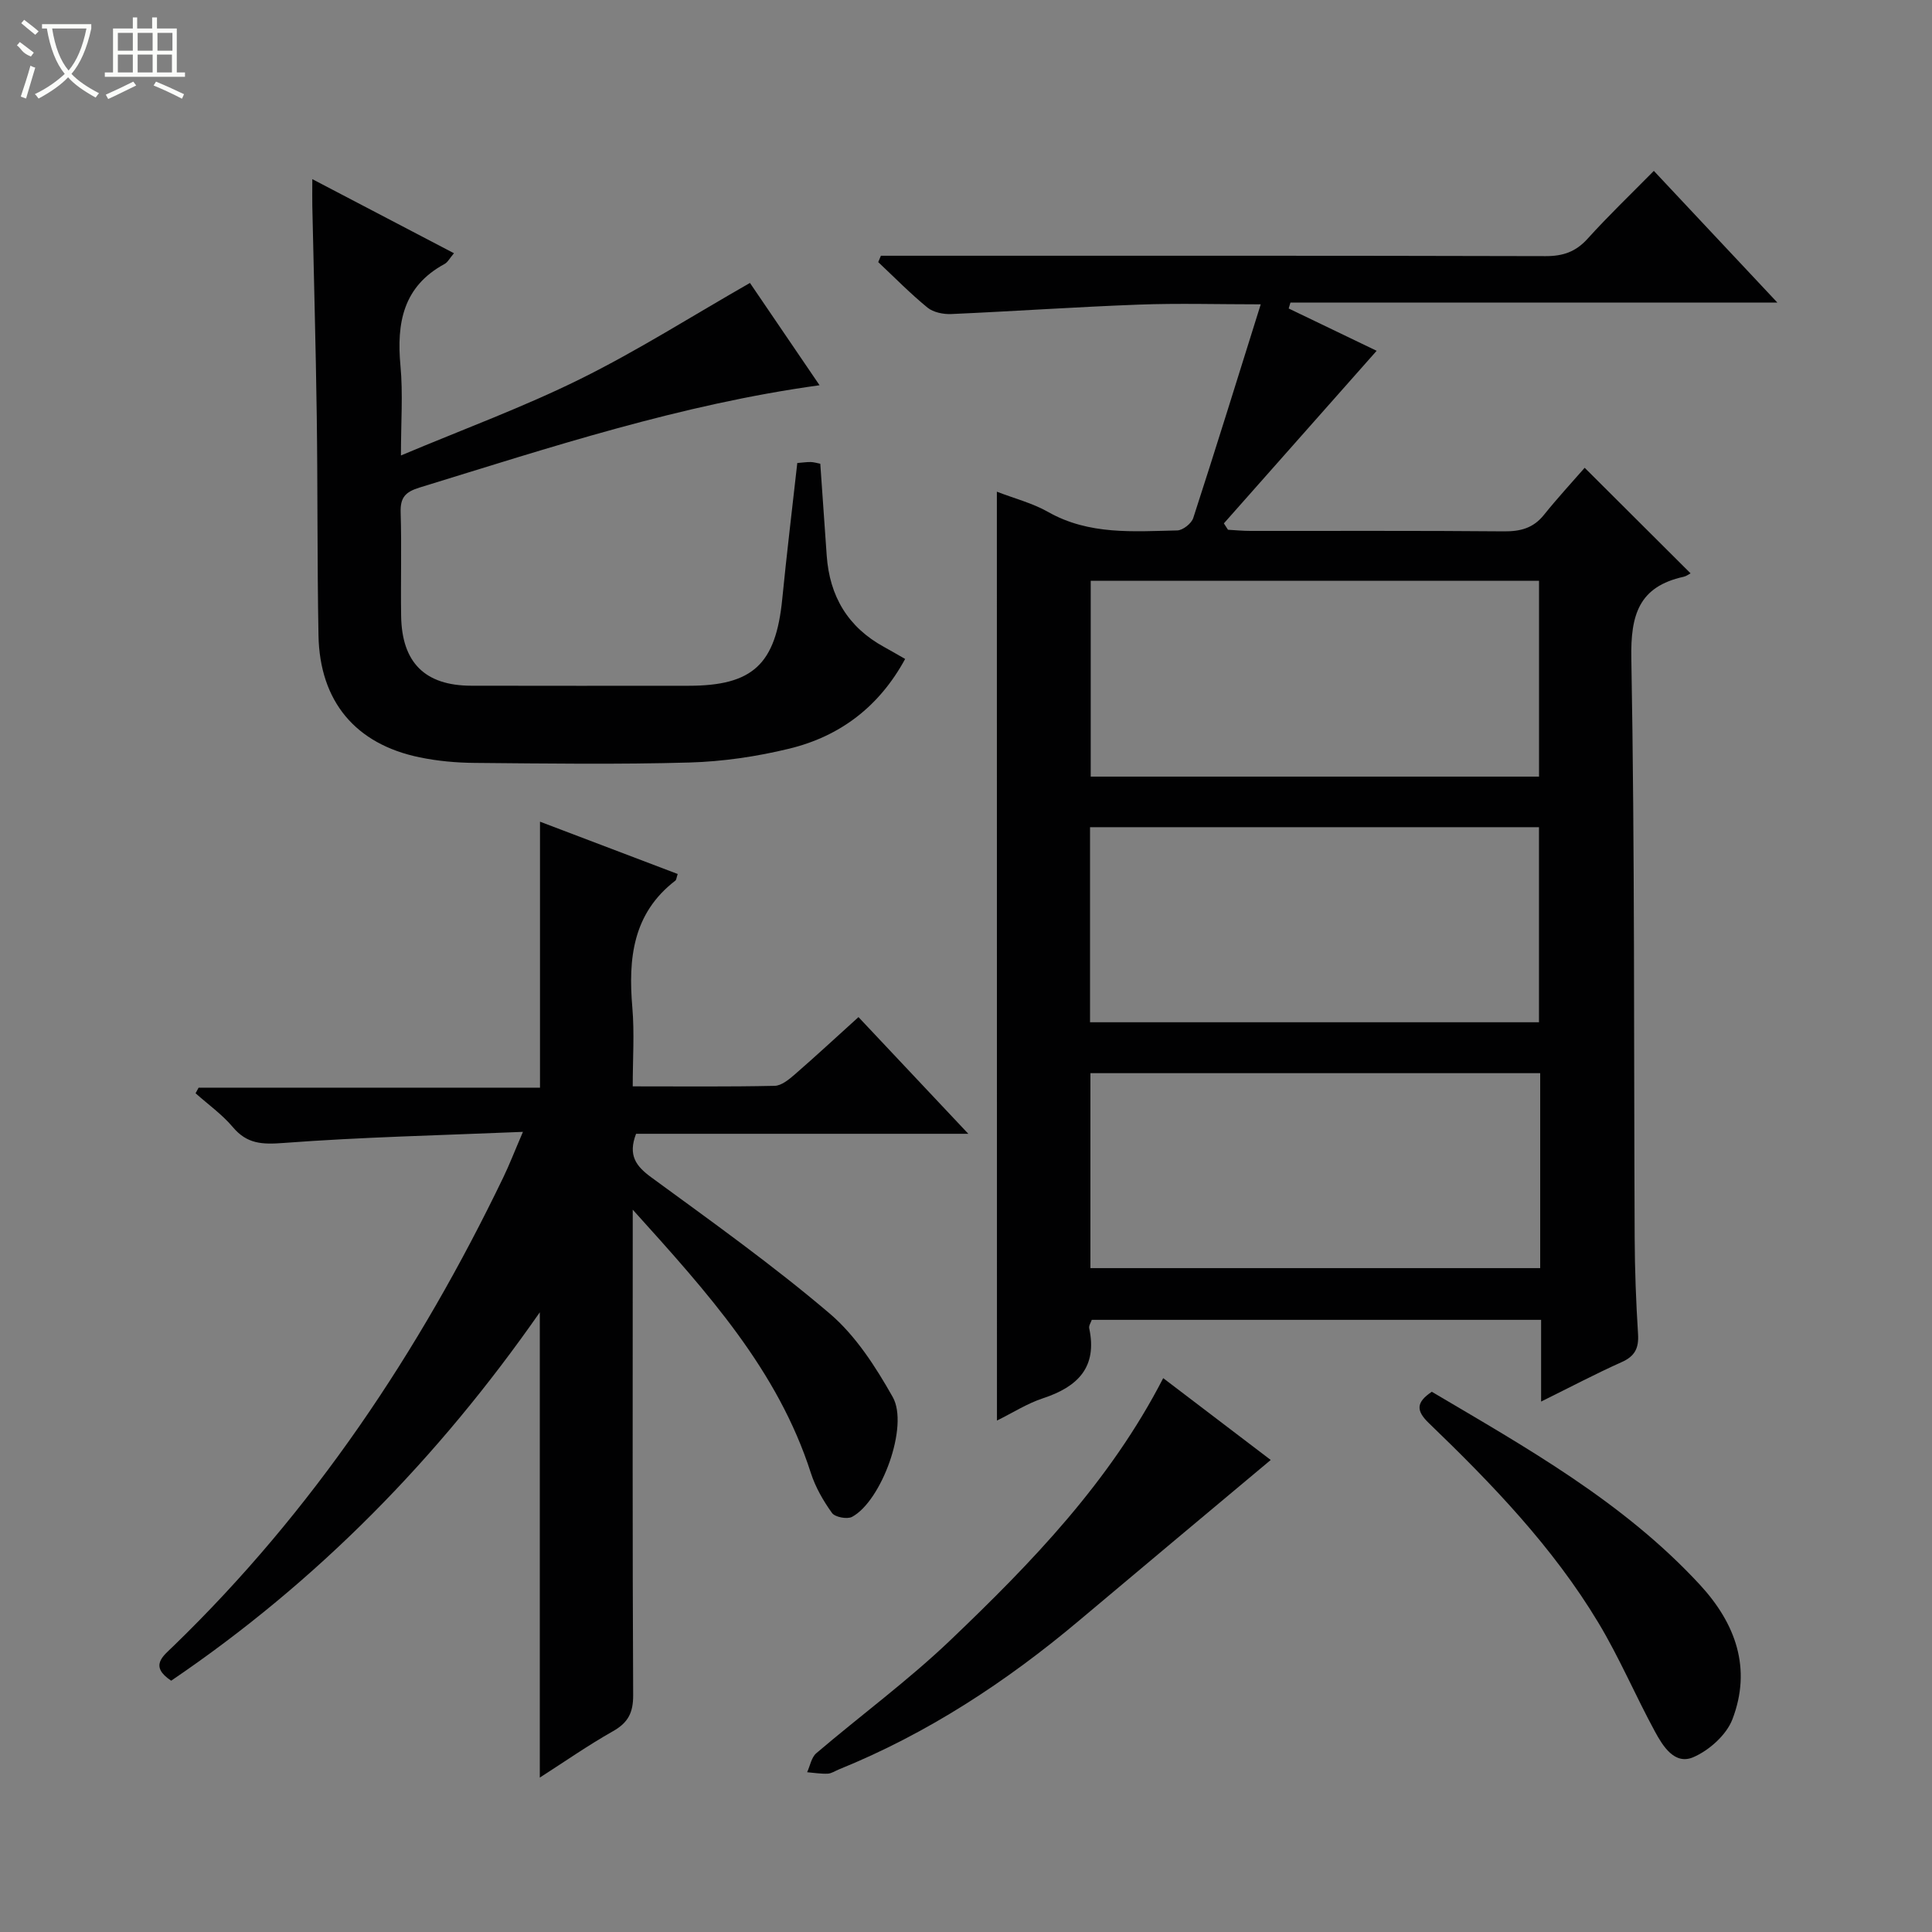
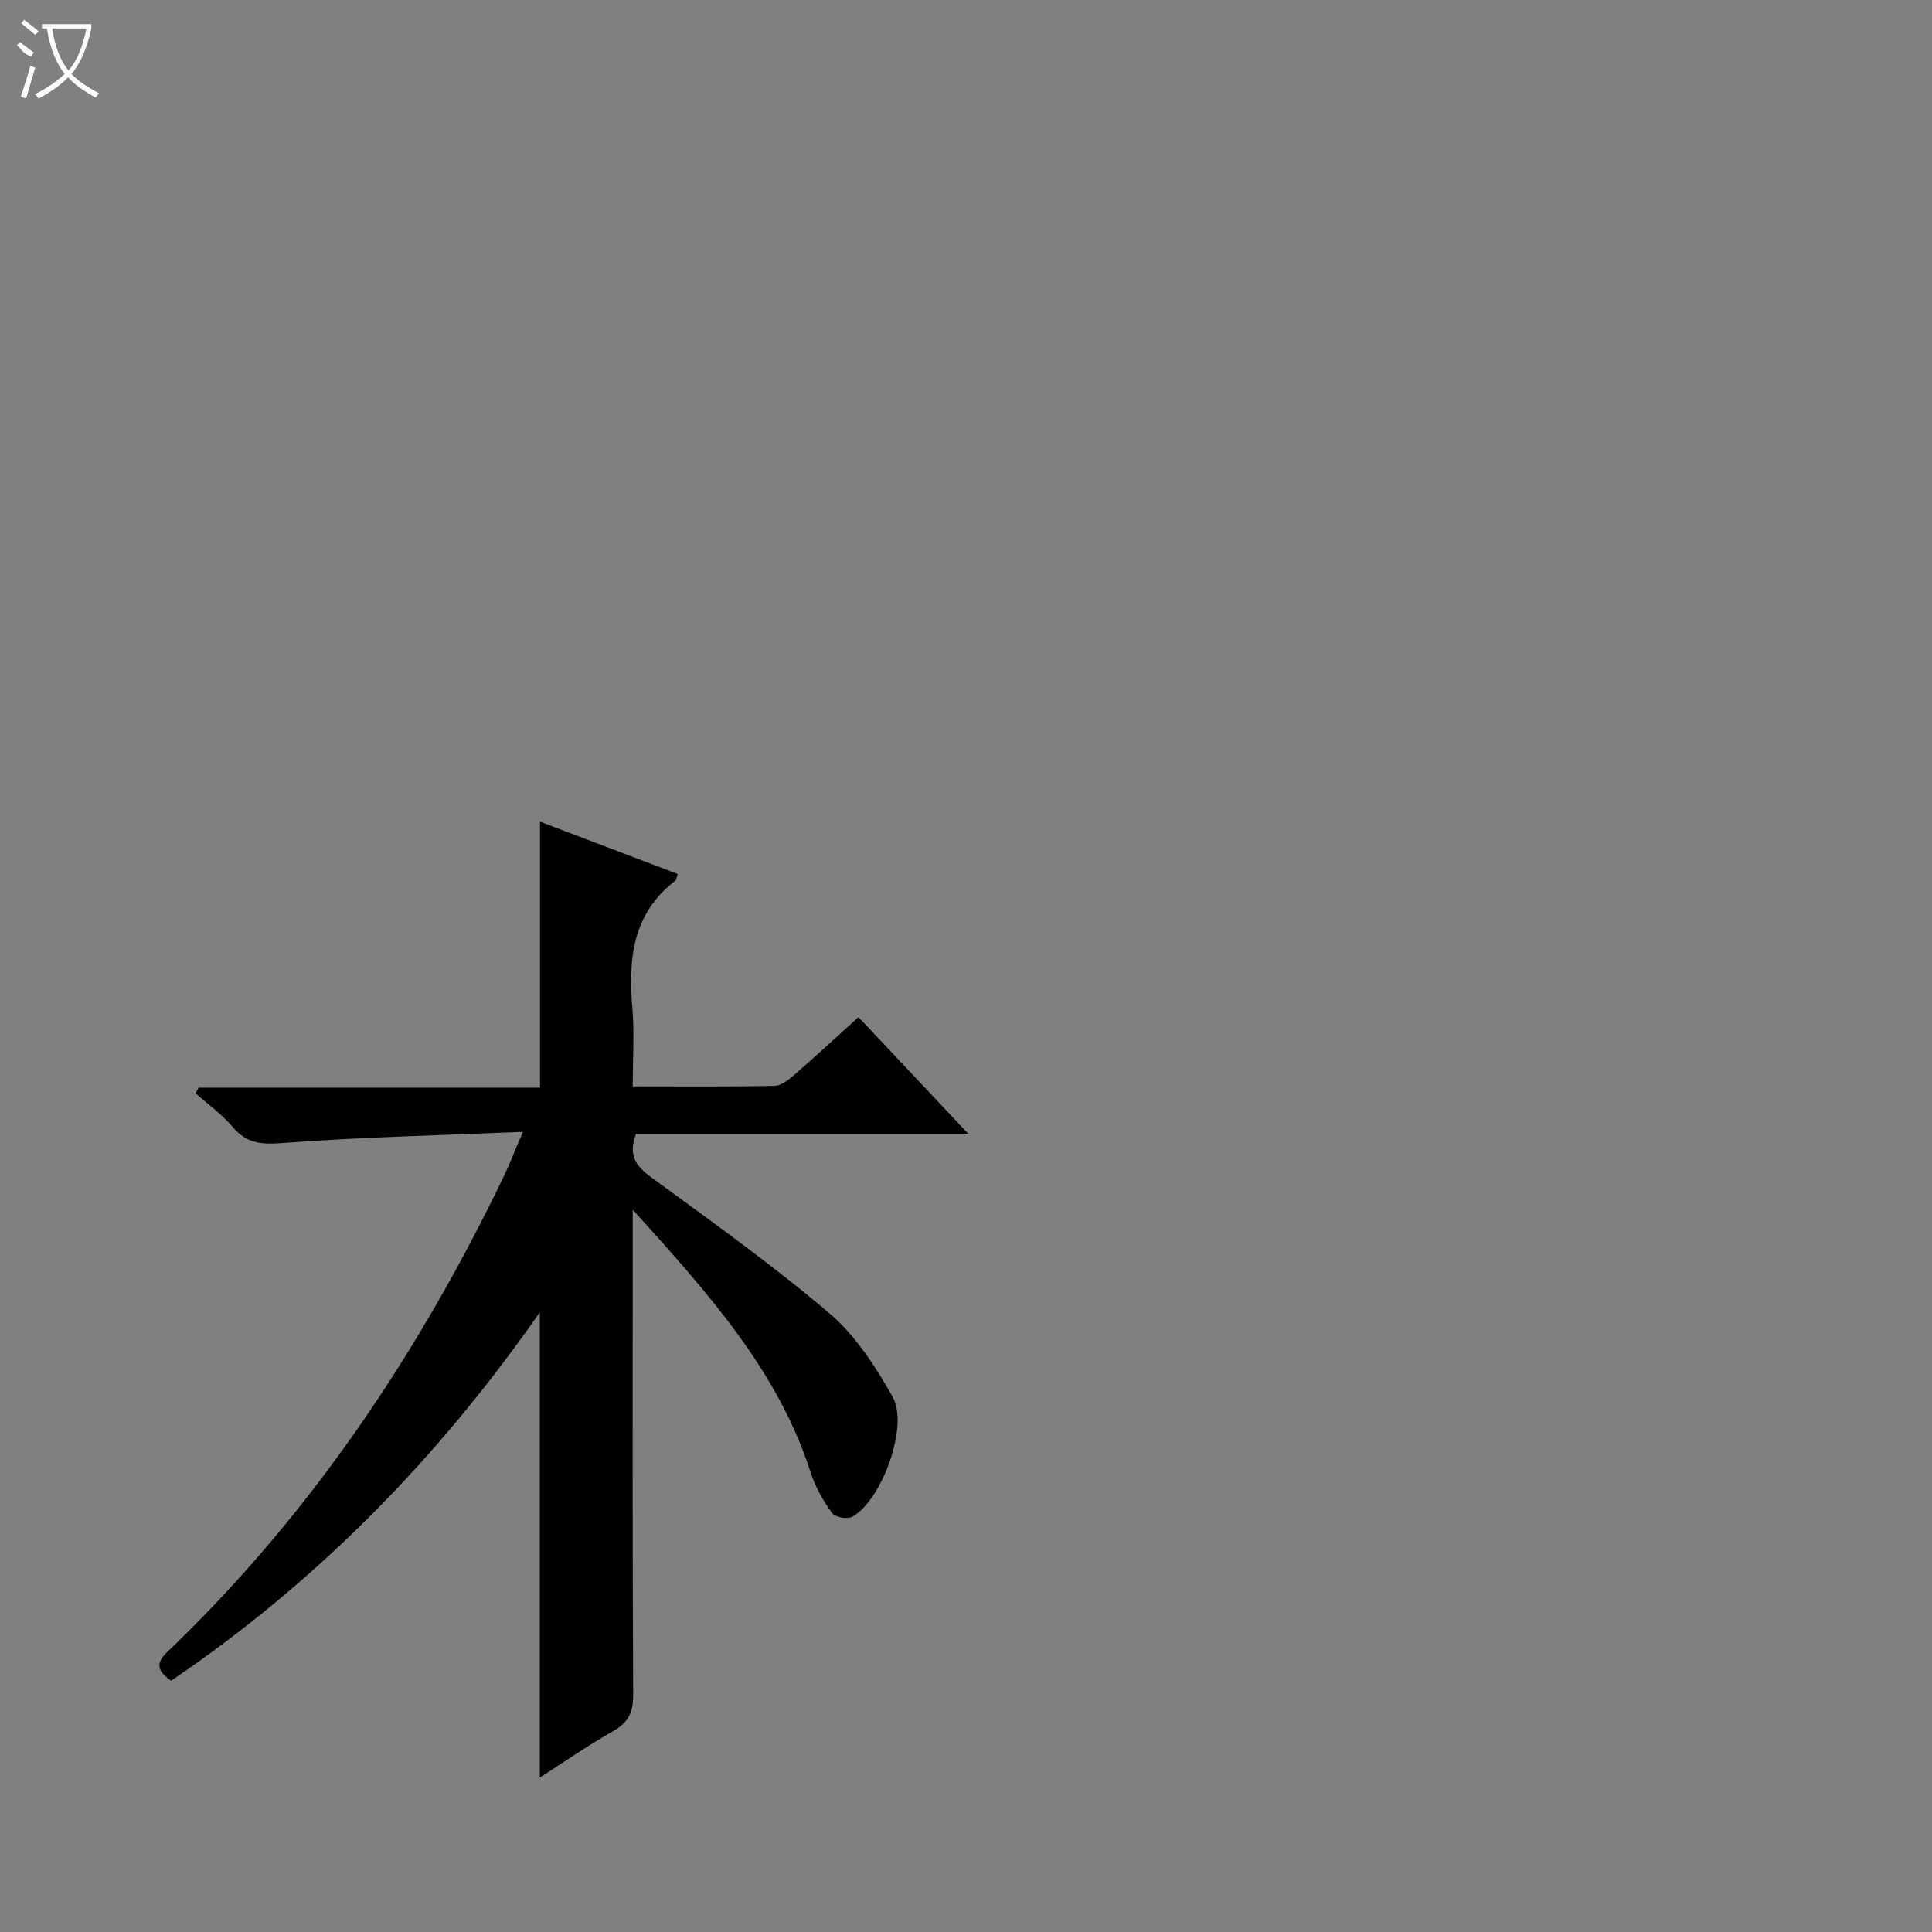
<svg xmlns="http://www.w3.org/2000/svg" enable-background="new 0 0 400 400" viewBox="0 0 400 400">
  <rect x="0" y="0" width="400" height="400" fill="#808080" stroke="none" />
  <g fill="#010102">
-     <path d="m206.39 101.8c3.64 1.41 7.38 2.36 10.62 4.2 8.47 4.8 17.64 4.02 26.74 3.82 1.15-.03 2.93-1.44 3.3-2.57 4.71-14.5 9.21-29.06 13.97-44.24-8.78 0-17.06-.25-25.31.06-12.93.48-25.85 1.38-38.78 1.95-1.63.07-3.69-.35-4.9-1.33-3.58-2.93-6.83-6.25-10.2-9.42.18-.44.36-.88.55-1.32h5.14c44.15 0 88.3-.04 132.46.08 3.63.01 6.26-.89 8.72-3.61 4.32-4.78 8.99-9.25 13.71-14.04 8.52 9.08 16.7 17.81 25.58 27.27-34.2 0-67.51 0-100.82 0-.12.41-.24.81-.36 1.22 6.4 3.08 12.8 6.16 18.21 8.76-10.58 11.95-21.1 23.84-31.63 35.73.28.44.57.88.85 1.32 1.55.09 3.1.24 4.65.24 17.49.02 34.99-.07 52.48.09 3.42.03 6.07-.66 8.27-3.39 2.8-3.49 5.85-6.79 8.45-9.77 7.91 7.88 14.84 14.79 21.92 21.85-.33.17-.84.58-1.41.71-9.29 2.04-11.02 7.87-10.85 16.92.72 39.97.5 79.96.69 119.94.03 6.64.28 13.3.7 19.93.18 2.91-.64 4.58-3.37 5.8-5.42 2.43-10.69 5.21-16.7 8.18 0-5.96 0-11.33 0-16.92-31.3 0-62.06 0-93.03 0-.18.55-.65 1.21-.53 1.74 1.73 8.12-2.42 12.14-9.58 14.5-3.25 1.07-6.22 2.98-9.52 4.61-.02-64.27-.02-128.06-.02-192.31zm112.25 58.99c0-13.78 0-27.16 0-40.54-31.13 0-61.9 0-92.82 0v40.54zm-92.96 50.86h92.95c0-13.66 0-27.04 0-40.39-31.14 0-61.91 0-92.95 0zm93.2 10.54c-31.26 0-62.04 0-93.12 0v40.36h93.12c0-13.54 0-26.68 0-40.36z" />
    <path d="m35.44 347.97c-4.57-3.04-1.7-5.07.45-7.15 28.92-28.02 50.9-60.93 68.31-97.05 1.28-2.65 2.34-5.41 4.07-9.43-17.17.72-33.41 1.08-49.58 2.3-4.41.33-7.54.22-10.49-3.29-2.22-2.63-5.12-4.69-7.71-7 .21-.39.42-.77.63-1.16h70.68c0-18.53 0-36.54 0-55.07 9.27 3.52 18.89 7.18 28.51 10.83-.26.77-.27 1.2-.48 1.37-8.84 6.79-9.78 16.14-8.91 26.3.45 5.25.08 10.56.08 16.3 10.15 0 19.78.1 29.39-.11 1.4-.03 2.95-1.31 4.14-2.34 4.37-3.8 8.62-7.74 13.21-11.89 7.49 7.96 14.77 15.7 22.74 24.16-23.51 0-46.19 0-68.79 0-1.7 4.44-.05 6.68 3.18 9.04 12.48 9.13 25.11 18.14 36.88 28.15 5.4 4.59 9.54 11.04 13.08 17.31 3.4 6.01-2.34 21.55-8.42 24.81-1.01.54-3.53.06-4.15-.8-1.81-2.52-3.43-5.33-4.38-8.28-6.83-21.27-21.32-37.28-36.88-54.52v6.5c0 31.33-.07 62.66.09 93.99.02 3.63-1.03 5.71-4.18 7.49-5.17 2.92-10.06 6.34-15.15 9.6 0-32.11 0-63.84 0-96.33-21.06 30.21-46.07 55.75-76.32 76.27z" />
-     <path d="m165.07 95.86c1.19-.09 1.99-.22 2.79-.2.62.01 1.24.21 1.97.35.45 6.45.89 12.73 1.33 19 .59 8.44 4.39 14.85 11.9 18.95 1.31.71 2.59 1.47 4.34 2.47-5.36 9.86-13.46 16.01-23.99 18.57-6.73 1.64-13.74 2.67-20.66 2.87-14.82.42-29.65.21-44.48.08-3.8-.03-7.66-.38-11.38-1.15-13.29-2.73-20.7-11.59-20.95-25.25-.28-15.16-.15-30.32-.36-45.48-.2-14.48-.61-28.95-.92-43.43-.03-1.47 0-2.95 0-5.55 10.2 5.33 19.62 10.26 29.33 15.34-.88 1.03-1.29 1.87-1.96 2.23-8.57 4.65-9.94 12.2-9.12 21.05.54 5.77.1 11.62.1 18.59 12.87-5.42 25.33-9.99 37.15-15.84 11.86-5.87 23.09-13.01 35.11-19.88 4.32 6.35 9.21 13.55 14.41 21.18-28.86 3.98-55.77 12.87-82.84 21.19-2.92.9-3.98 2.06-3.89 5.11.22 7.16-.01 14.33.1 21.49.15 9.65 4.95 14.4 14.51 14.42 15 .04 29.99.01 44.99.01 13.31 0 18.06-4.45 19.4-17.9.91-9.23 2.03-18.46 3.12-28.22z" />
-     <path d="m240.83 285.33c7.76 5.9 15.51 11.8 22.26 16.94-13.3 11.14-26.5 22.16-39.65 33.23-15.09 12.7-31.41 23.4-49.76 30.84-.77.31-1.52.84-2.3.88-1.42.06-2.85-.18-4.27-.3.61-1.33.88-3.06 1.89-3.93 9.22-7.86 19.05-15.08 27.8-23.44 16.82-16.06 33-32.79 44.03-54.22z" />
-     <path d="m296.44 288.15c19.63 11.61 39.66 22.81 55.49 39.94 7.44 8.05 10.78 17.37 6.74 27.89-1.25 3.24-4.82 6.42-8.09 7.83-3.86 1.66-6.29-2.27-7.94-5.31-4.04-7.43-7.35-15.28-11.7-22.51-9.42-15.68-22.04-28.76-35.12-41.36-2.62-2.53-2.7-4.26.62-6.48z" />
  </g>
  <path d="m6.4 11.7c-2-.8-1.9-1.6-2.9-2.3l.6-.7c.9.7 1.9 1.4 2.9 2.2zm-2.1 8.3c.7-2.1 1.4-4.2 2-6.4.2.1.6.3 1 .4-.7 2.3-1.3 4.4-1.9 6.4zm3-12.8c-1.1-.9-2.1-1.7-2.9-2.4l.6-.7c1 .8 2 1.5 3 2.4zm1.4-1.3v-.9h10.2v.9c-.9 4.2-2.3 7.3-4.1 9.4 1.3 1.4 3.2 2.7 5.7 4-.2.2-.4.5-.7.9-2.5-1.4-4.4-2.7-5.7-4.2-1.4 1.5-3.5 3-6.1 4.4 0 0 0 0-.1-.1-.3-.4-.5-.7-.7-.8 2.7-1.3 4.7-2.8 6.2-4.2-1.8-2.2-3-5.3-3.7-9.4zm9.2 0h-7.1c.6 3.8 1.7 6.7 3.4 8.7 1.7-2 2.9-4.8 3.7-8.7z" fill="#fbfcfa" />
-   <path d="m31.6 3.6h.9v2.3h4.1v9.1h1.7v.9h-16.6v-.9h1.7v-9.1h4.1v-2.3h.9v2.3h3.1v-2.3zm-4 13.3.6.8c-1.9.9-3.8 1.9-5.8 2.8-.2-.3-.3-.6-.5-.9 2-.9 3.9-1.8 5.7-2.7zm-3.2-10.1v3.7h3.1v-3.7zm0 4.5v3.7h3.1v-3.7zm4.1-4.5v3.7h3.1v-3.7zm0 4.5v3.7h3.1v-3.7zm9.1 9.1c-2.1-1.1-4.1-2-5.8-2.7l.5-.8c2.2.9 4.1 1.8 5.8 2.6l-.4.9zm-1.9-13.6h-3.1v3.7h3.1zm-3.2 4.5v3.7h3.1v-3.7z" fill="#fbfcfa" />
</svg>